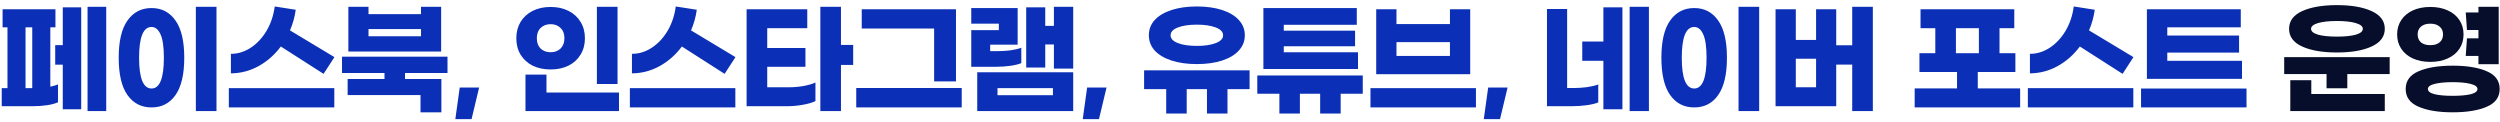
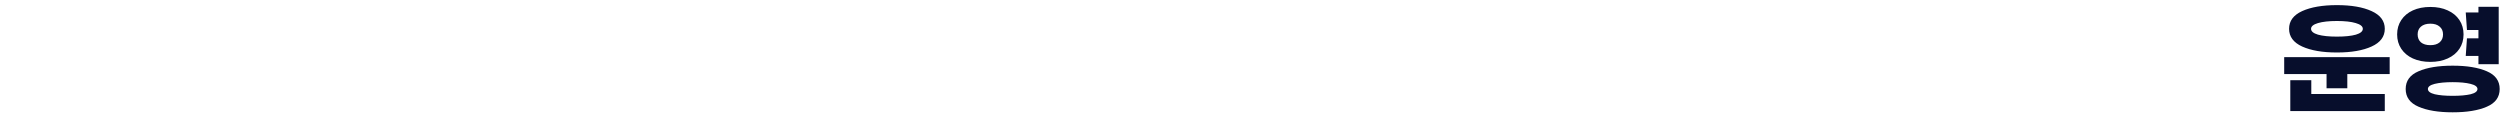
<svg xmlns="http://www.w3.org/2000/svg" width="471" height="23" viewBox="0 0 471 23" fill="none">
-   <path d="M20.014 1.287V20.929H16.495V1.287H20.014ZM11.826 1.379H15.299V20.584H11.826V12.189H10.4V8.509H11.826V1.379ZM9.48 16.329C10.032 16.206 10.515 16.068 10.929 15.915V19.273C10.377 19.518 9.679 19.702 8.836 19.825C7.992 19.948 7.103 20.009 6.168 20.009H0.326V16.605H1.407V5.151H0.487V1.747H10.446V5.151H9.48V16.329ZM4.811 16.605H6.076V5.151H4.811V16.605ZM40.786 20.929H36.899V1.287H40.786V20.929ZM28.55 1.517C30.466 1.517 31.969 2.299 33.058 3.863C34.162 5.412 34.714 7.75 34.714 10.878C34.714 14.006 34.162 16.352 33.058 17.916C31.969 19.465 30.466 20.239 28.55 20.239C26.633 20.239 25.123 19.465 24.019 17.916C22.915 16.352 22.363 14.006 22.363 10.878C22.363 7.75 22.915 5.412 24.019 3.863C25.123 2.299 26.633 1.517 28.55 1.517ZM28.55 5.082C26.986 5.082 26.204 7.014 26.204 10.878C26.204 14.742 26.986 16.674 28.55 16.674C30.098 16.674 30.873 14.742 30.873 10.878C30.873 8.823 30.658 7.344 30.229 6.439C29.815 5.534 29.255 5.082 28.55 5.082ZM52.91 8.762C51.744 10.326 50.341 11.56 48.701 12.465C47.075 13.354 45.343 13.807 43.503 13.822V10.142C44.806 10.142 46.04 9.766 47.206 9.015C48.386 8.248 49.383 7.19 50.196 5.841C51.008 4.476 51.53 2.935 51.76 1.218L55.716 1.839C55.532 3.188 55.171 4.484 54.635 5.726L63.007 10.763L60.96 13.914L52.91 8.762ZM43.112 16.605H62.984V20.239H43.112V16.605ZM83.112 9.705H65.632V1.287H69.427V2.667H79.317V1.287H83.112V9.705ZM79.317 6.83V5.473H69.427V6.83H79.317ZM76.304 13.753V14.88H83.158V21.159H79.225V17.916H65.494V14.88H72.44V13.753H64.436V10.671H84.308V13.753H76.304ZM88.842 22.447H85.783L86.611 16.49H90.268L88.842 22.447ZM116.342 15.823H112.455V1.287H116.342V15.823ZM103.738 1.31C105.011 1.31 106.13 1.555 107.096 2.046C108.078 2.537 108.837 3.227 109.373 4.116C109.925 5.005 110.201 6.033 110.201 7.198C110.201 8.379 109.925 9.414 109.373 10.303C108.837 11.192 108.078 11.882 107.096 12.373C106.13 12.848 105.011 13.086 103.738 13.086C102.466 13.086 101.339 12.848 100.357 12.373C99.391 11.882 98.632 11.192 98.08 10.303C97.544 9.414 97.275 8.379 97.275 7.198C97.275 6.033 97.544 5.005 98.08 4.116C98.632 3.227 99.391 2.537 100.357 2.046C101.339 1.555 102.466 1.31 103.738 1.31ZM103.738 4.553C102.972 4.553 102.343 4.791 101.852 5.266C101.377 5.726 101.139 6.37 101.139 7.198C101.139 8.026 101.377 8.678 101.852 9.153C102.343 9.613 102.972 9.843 103.738 9.843C104.505 9.843 105.126 9.613 105.601 9.153C106.092 8.678 106.337 8.026 106.337 7.198C106.337 6.37 106.092 5.726 105.601 5.266C105.126 4.791 104.505 4.553 103.738 4.553ZM102.956 17.433H116.618V20.929H99V14.052H102.956V17.433ZM128.466 8.762C127.301 10.326 125.898 11.56 124.257 12.465C122.632 13.354 120.899 13.807 119.059 13.822V10.142C120.363 10.142 121.597 9.766 122.762 9.015C123.943 8.248 124.94 7.19 125.752 5.841C126.565 4.476 127.086 2.935 127.316 1.218L131.272 1.839C131.088 3.188 130.728 4.484 130.191 5.726L138.563 10.763L136.516 13.914L128.466 8.762ZM118.668 16.605H138.54V20.239H118.668V16.605ZM160.738 12.235H158.438V20.929H154.551V1.287H158.438V8.463H160.738V12.235ZM148.548 16.444C149.484 16.444 150.411 16.367 151.331 16.214C152.267 16.045 153.033 15.823 153.631 15.547V19.043C153.049 19.334 152.267 19.564 151.285 19.733C150.304 19.917 149.33 20.009 148.364 20.009H140.659V1.747H152.09V5.312H144.546V9.038H151.745V12.58H144.546V16.444H148.548ZM180.107 15.34H175.99V5.381H162.351V1.747H180.107V15.34ZM181.188 20.239H161.316V16.582H181.188V20.239ZM202.19 1.287V12.925H198.556V8.371H196.923V12.718H193.335V1.379H196.923V4.875H198.556V1.287H202.19ZM192.415 11.89C191.909 12.105 191.227 12.273 190.368 12.396C189.51 12.519 188.613 12.58 187.677 12.58H182.985V5.68H188.183V4.461H182.985V1.517H191.725V8.417H186.55V9.636H187.884C188.789 9.636 189.64 9.582 190.437 9.475C191.25 9.352 191.909 9.191 192.415 8.992V11.89ZM184.112 13.615H202.19V20.929H184.112V13.615ZM187.93 17.939H198.372V16.605H187.93V17.939ZM207.046 22.447H203.987L204.815 16.49H208.472L207.046 22.447ZM225.485 12.074C223.676 12.074 222.089 11.852 220.724 11.407C219.359 10.962 218.301 10.334 217.55 9.521C216.814 8.708 216.446 7.75 216.446 6.646C216.446 5.542 216.814 4.584 217.55 3.771C218.301 2.958 219.359 2.33 220.724 1.885C222.089 1.44 223.676 1.218 225.485 1.218C227.294 1.218 228.881 1.44 230.246 1.885C231.611 2.33 232.661 2.958 233.397 3.771C234.148 4.584 234.524 5.542 234.524 6.646C234.524 7.75 234.148 8.708 233.397 9.521C232.661 10.334 231.611 10.962 230.246 11.407C228.881 11.852 227.294 12.074 225.485 12.074ZM225.485 4.645C224.028 4.645 222.84 4.821 221.92 5.174C221 5.527 220.54 6.017 220.54 6.646C220.54 7.275 221 7.765 221.92 8.118C222.84 8.471 224.028 8.647 225.485 8.647C226.942 8.647 228.13 8.471 229.05 8.118C229.97 7.765 230.43 7.275 230.43 6.646C230.43 6.017 229.97 5.527 229.05 5.174C228.13 4.821 226.942 4.645 225.485 4.645ZM235.421 16.789H231.258V21.389H227.394V16.789H223.576V21.389H219.712V16.789H215.549V13.247H235.421V16.789ZM255.848 12.994H238.023V1.517H255.618V4.668H241.864V5.772H255.296V8.716H241.864V9.843H255.848V12.994ZM256.745 17.663H252.582V21.389H248.718V17.663H244.9V21.389H241.036V17.663H236.873V14.213H256.745V17.663ZM276.988 13.983H259.278V1.747H263.096V4.53H273.17V1.747H276.988V13.983ZM273.17 10.533V7.934H263.096V10.533H273.17ZM278.069 16.605V20.239H258.197V16.605H278.069ZM282.603 22.447H279.544L280.372 16.49H284.029L282.603 22.447ZM310.656 1.287V20.929H307.022V1.287H310.656ZM302.077 1.379H305.665V20.584H302.077V11.453H298.098V7.819H302.077V1.379ZM296.534 16.582C297.331 16.582 298.144 16.528 298.972 16.421C299.815 16.298 300.528 16.13 301.111 15.915V19.296C300.559 19.526 299.823 19.702 298.903 19.825C297.983 19.948 297.078 20.009 296.189 20.009H291.451V1.701H295.246V16.582H296.534ZM331.428 20.929H327.541V1.287H331.428V20.929ZM319.192 1.517C321.108 1.517 322.611 2.299 323.7 3.863C324.804 5.412 325.356 7.75 325.356 10.878C325.356 14.006 324.804 16.352 323.7 17.916C322.611 19.465 321.108 20.239 319.192 20.239C317.275 20.239 315.765 19.465 314.661 17.916C313.557 16.352 313.005 14.006 313.005 10.878C313.005 7.75 313.557 5.412 314.661 3.863C315.765 2.299 317.275 1.517 319.192 1.517ZM319.192 5.082C317.628 5.082 316.846 7.014 316.846 10.878C316.846 14.742 317.628 16.674 319.192 16.674C320.74 16.674 321.515 14.742 321.515 10.878C321.515 8.823 321.3 7.344 320.871 6.439C320.457 5.534 319.897 5.082 319.192 5.082ZM352.844 1.287V20.929H348.957V12.166H345.944V20.009H334.513V1.747H338.331V7.52H342.149V1.747H345.944V8.532H348.957V1.287H352.844ZM342.149 16.444V11.062H338.331V16.444H342.149ZM380.596 16.651V20.239H360.724V16.651H368.705V13.569H361.621V10.027H364.611V5.312H361.828V1.747H379.492V5.312H376.709V10.027H379.699V13.569H372.615V16.651H380.596ZM368.498 10.027H372.822V5.312H368.498V10.027ZM391.846 8.762C390.681 10.326 389.278 11.56 387.637 12.465C386.012 13.354 384.279 13.807 382.439 13.822V10.142C383.742 10.142 384.977 9.766 386.142 9.015C387.323 8.248 388.319 7.19 389.132 5.841C389.945 4.476 390.466 2.935 390.696 1.218L394.652 1.839C394.468 3.188 394.108 4.484 393.571 5.726L401.943 10.763L399.896 13.914L391.846 8.762ZM382.048 16.605H401.92V20.239H382.048V16.605ZM422.393 14.857H404.476V1.747H422.163V5.151H408.317V6.692H421.841V9.912H408.317V11.453H422.393V14.857ZM423.244 16.674V20.239H403.372V16.674H423.244Z" fill="#0B30B7" />
  <path d="M440.278 9.889C437.564 9.889 435.379 9.513 433.723 8.762C432.083 8.011 431.262 6.899 431.262 5.427C431.262 3.955 432.083 2.843 433.723 2.092C435.379 1.341 437.564 0.965 440.278 0.965C442.992 0.965 445.17 1.341 446.81 2.092C448.466 2.843 449.294 3.955 449.294 5.427C449.294 6.899 448.466 8.011 446.81 8.762C445.17 9.513 442.992 9.889 440.278 9.889ZM440.278 3.955C438.791 3.955 437.603 4.085 436.713 4.346C435.839 4.607 435.402 4.967 435.402 5.427C435.402 5.902 435.839 6.27 436.713 6.531C437.587 6.776 438.776 6.899 440.278 6.899C441.781 6.899 442.969 6.776 443.843 6.531C444.717 6.27 445.154 5.902 445.154 5.427C445.154 4.967 444.71 4.607 443.82 4.346C442.946 4.085 441.766 3.955 440.278 3.955ZM450.214 10.763V13.96H442.233V16.628H438.323V13.96H430.342V10.763H450.214ZM435.448 17.709H449.294V20.929H431.492V15.11H435.448V17.709ZM466.938 7.221V5.657H464.776L464.546 2.345H466.938V1.287H470.756V12.097H466.938V10.533H464.546L464.776 7.221H466.938ZM464.132 6.485C464.132 7.512 463.872 8.417 463.35 9.199C462.829 9.981 462.093 10.587 461.142 11.016C460.207 11.445 459.118 11.66 457.876 11.66C456.634 11.66 455.538 11.445 454.587 11.016C453.652 10.587 452.924 9.981 452.402 9.199C451.881 8.417 451.62 7.512 451.62 6.485C451.62 5.458 451.881 4.553 452.402 3.771C452.924 2.989 453.652 2.383 454.587 1.954C455.538 1.525 456.634 1.31 457.876 1.31C459.118 1.31 460.207 1.525 461.142 1.954C462.093 2.383 462.829 2.989 463.35 3.771C463.872 4.553 464.132 5.458 464.132 6.485ZM455.484 6.485C455.484 7.114 455.691 7.612 456.105 7.98C456.535 8.333 457.125 8.509 457.876 8.509C458.628 8.509 459.21 8.333 459.624 7.98C460.054 7.612 460.268 7.114 460.268 6.485C460.268 5.856 460.054 5.366 459.624 5.013C459.21 4.645 458.628 4.461 457.876 4.461C457.125 4.461 456.535 4.645 456.105 5.013C455.691 5.366 455.484 5.856 455.484 6.485ZM462.085 12.373C464.769 12.373 466.915 12.726 468.525 13.431C470.135 14.121 470.94 15.233 470.94 16.766C470.94 18.299 470.135 19.411 468.525 20.101C466.915 20.806 464.769 21.159 462.085 21.159C459.402 21.159 457.255 20.806 455.645 20.101C454.035 19.411 453.23 18.299 453.23 16.766C453.23 15.233 454.035 14.121 455.645 13.431C457.255 12.726 459.402 12.373 462.085 12.373ZM462.085 18.054C463.481 18.054 464.608 17.954 465.466 17.755C466.325 17.54 466.754 17.211 466.754 16.766C466.754 16.337 466.317 16.015 465.443 15.8C464.585 15.585 463.465 15.478 462.085 15.478C460.705 15.478 459.578 15.585 458.704 15.8C457.846 16.015 457.416 16.337 457.416 16.766C457.416 17.211 457.846 17.54 458.704 17.755C459.563 17.954 460.69 18.054 462.085 18.054Z" fill="#070E2C" />
</svg>